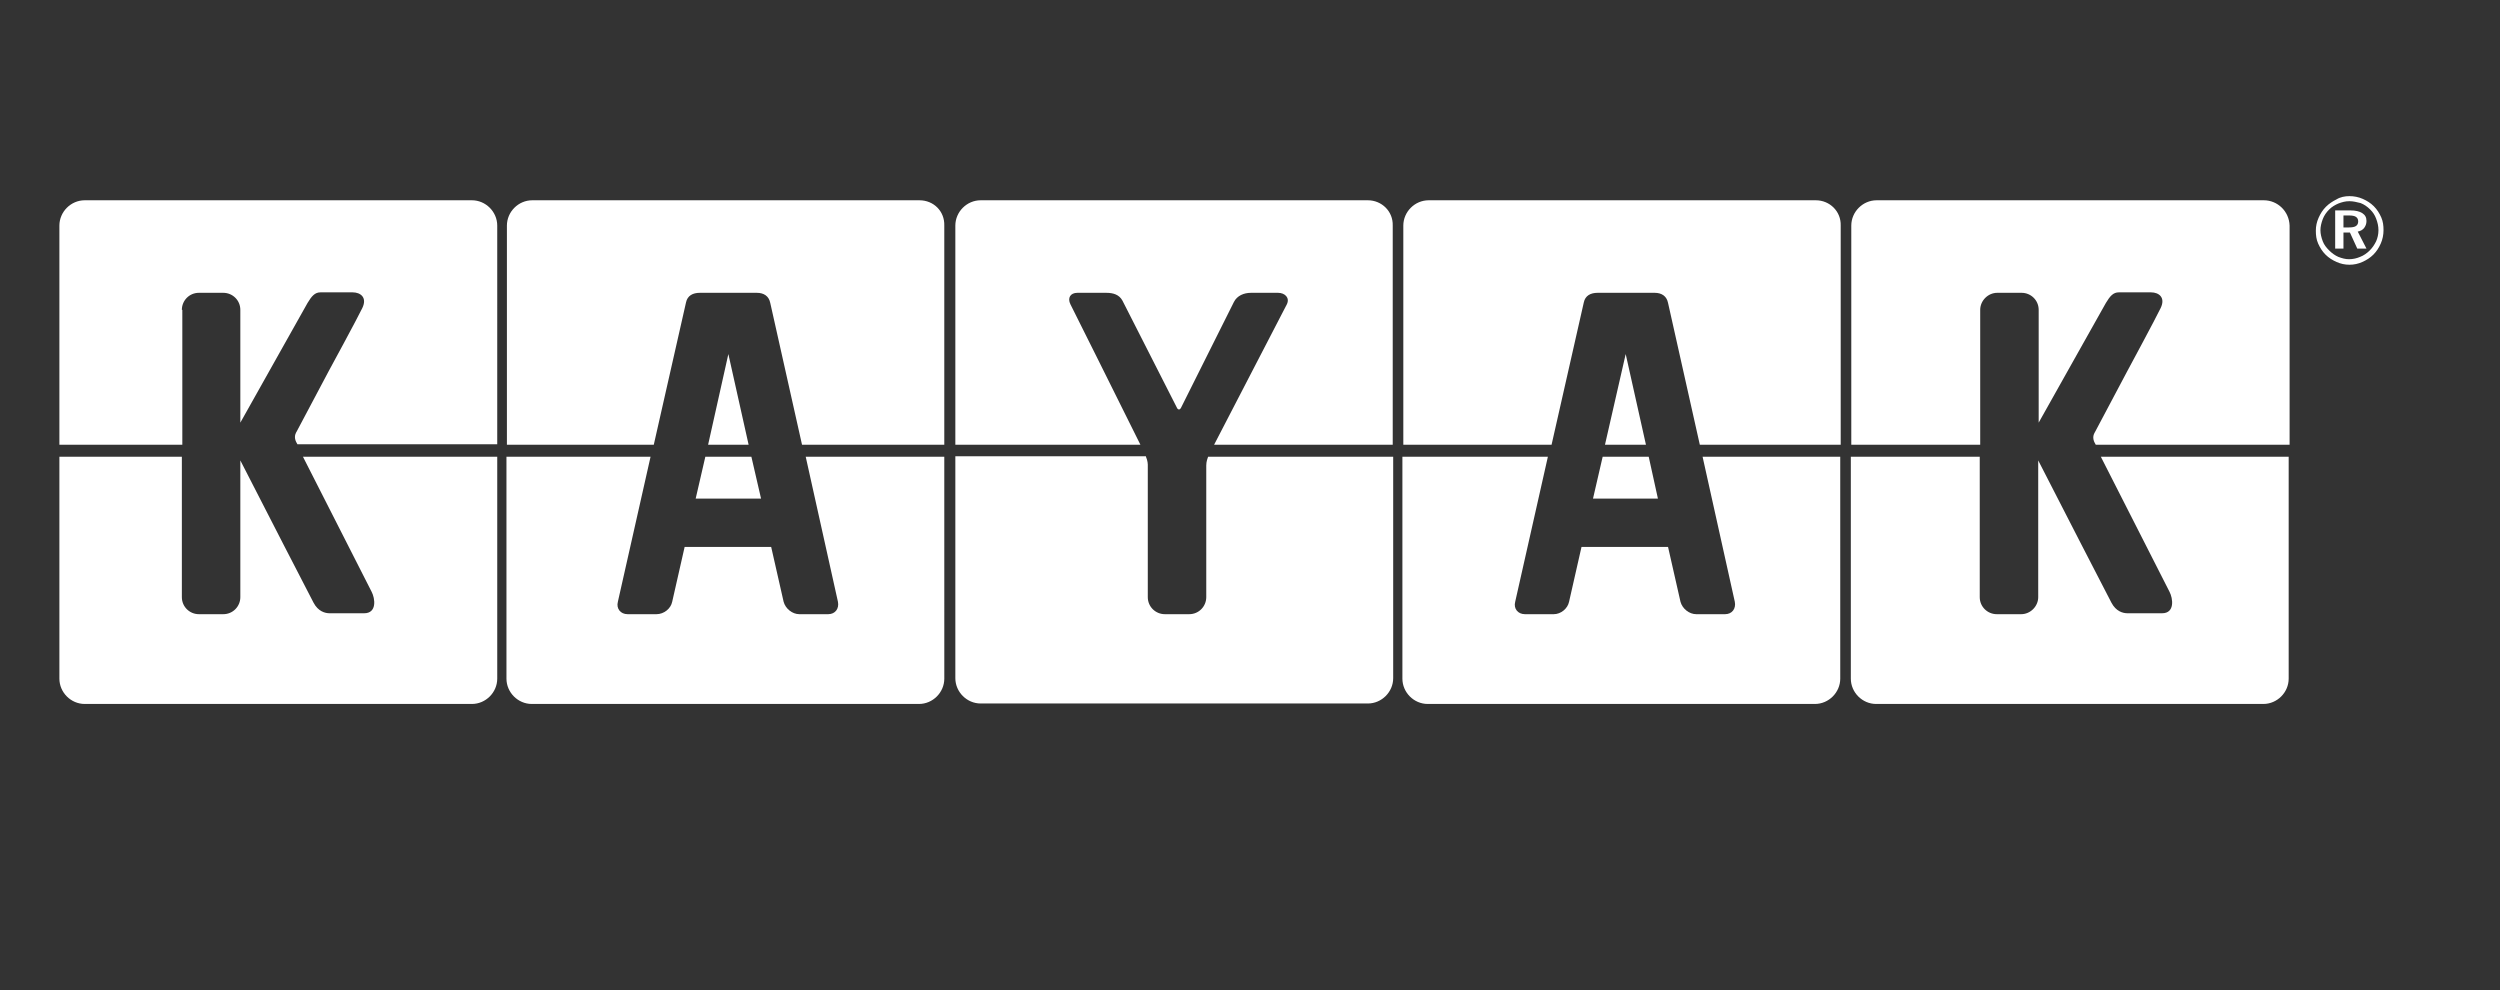
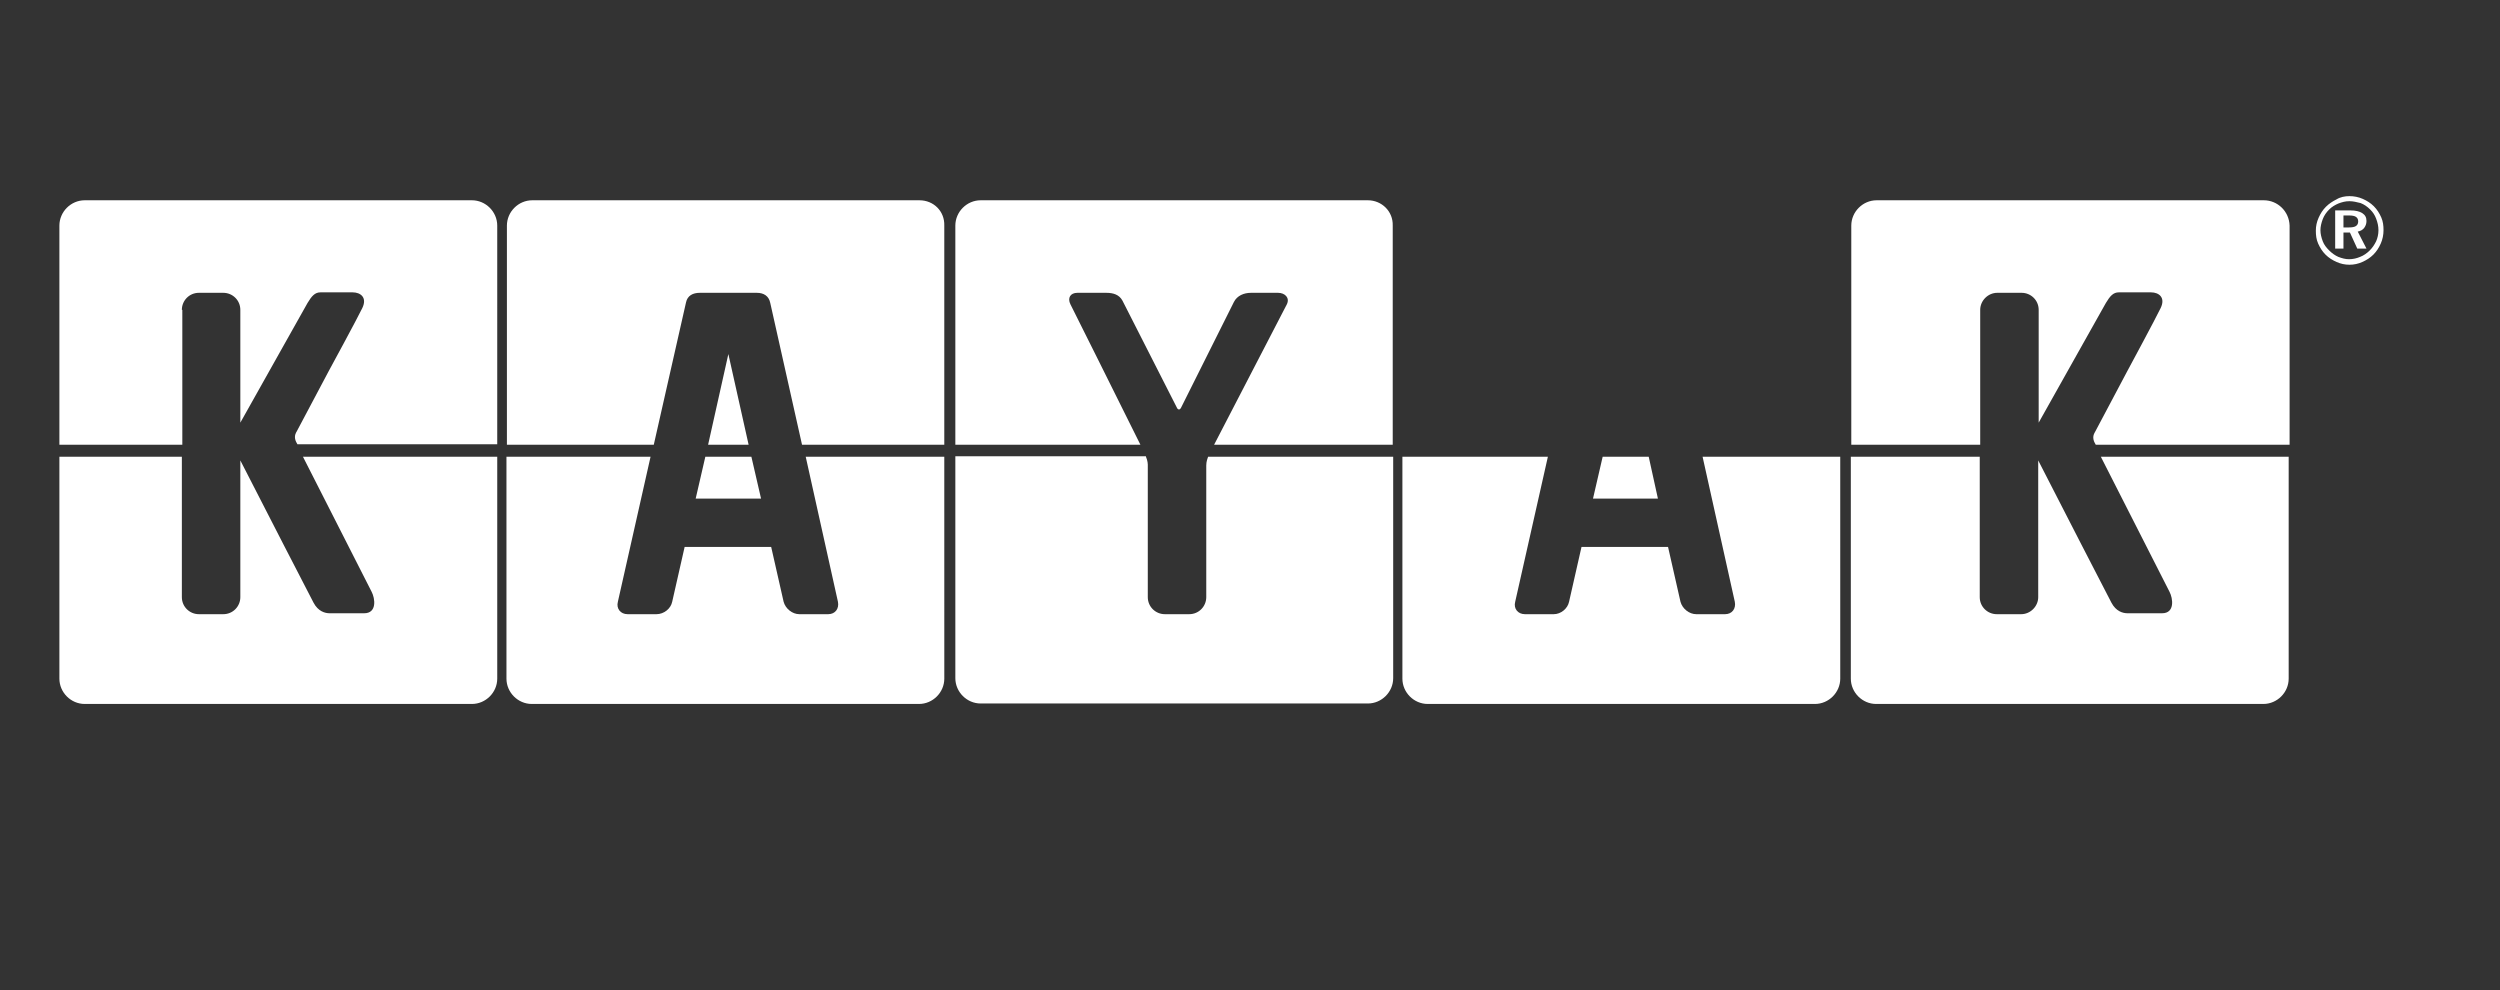
<svg xmlns="http://www.w3.org/2000/svg" version="1.1" id="Layer_1" x="0px" y="0px" viewBox="0 0 543 215.1" style="enable-background:new 0 0 543 215.1;" xml:space="preserve">
  <rect x="0" y="0" width="543" height="215.1" fill="#333333" stroke="none" />
  <style type="text/css">
	.st0{fill:#FFFFFF;}
</style>
  <g>
    <path class="st0" d="M65.8,99.2c4.1,8.1,14.3,28.1,14.9,29.3c0.8,1.5,1.2,4.7-1.6,4.7h-7.5c-1,0-2.5-0.4-3.5-2.3   c-0.8-1.5-11.3-21.9-15.9-30.9v29.7c0,2-1.6,3.7-3.7,3.7h-5.3c-2,0-3.7-1.6-3.7-3.7V99.2H12.9v48.2c0,3,2.5,5.5,5.5,5.5h84.1   c3,0,5.5-2.5,5.5-5.5V99.2H65.8z" />
    <g>
      <polygon class="st0" points="165.3,108.3 163.2,99.2 153.2,99.2 151.1,108.3   " />
      <path class="st0" d="M175,99.2l7,31.5c0.3,1.5-0.6,2.7-2.1,2.7h-6.3c-1.5,0-3-1.2-3.4-2.7l-2.7-11.9h-18.8l-2.7,11.9    c-0.3,1.5-1.8,2.7-3.4,2.7h-6.3c-1.5,0-2.5-1.2-2.1-2.7l7.1-31.5h-31.3v48.2c0,3,2.5,5.5,5.5,5.5h84.1c3,0,5.5-2.5,5.5-5.5V99.2    H175z" />
    </g>
    <g>
      <polygon class="st0" points="153.8,96.6 162.6,96.6 158.2,76.9   " />
      <path class="st0" d="M199.7,43.5h-84.1c-3,0-5.5,2.5-5.5,5.5v47.6h31.9l7-30.9c0.3-1.5,1.5-2.1,3-2.1h12.4c1.5,0,2.6,0.7,2.9,2.2    l6.9,30.8h30.9V49C205.2,45.9,202.8,43.5,199.7,43.5z" />
    </g>
    <path class="st0" d="M297.1,43.5H213c-3,0-5.5,2.5-5.5,5.5v47.6h40.2c-3.9-7.9-15.2-30.5-15.2-30.5c-0.7-1.4,0-2.5,1.5-2.5h6.3   c1.5,0,2.8,0.4,3.5,1.7l11.9,23.4c0,0,0.4,0.6,0.8-0.1C256.8,88,268,65.6,268,65.6c0.7-1.4,2.2-2,3.7-2h5.9c1.5,0,2.6,1.1,1.9,2.5   l-15.8,30.5h38.8V49C302.6,45.9,300.1,43.5,297.1,43.5z" />
    <path class="st0" d="M262.4,99.2c-0.1,0.3-0.4,1-0.4,1.9c0,1.2,0,28.6,0,28.6c0,2-1.6,3.7-3.7,3.7H253c-2,0-3.7-1.6-3.7-3.7l0-28.8   c0,0,0-0.8-0.4-1.7c0,0,0,0,0-0.1h-41.4v48.2c0,3,2.5,5.5,5.5,5.5h84.1c3,0,5.5-2.5,5.5-5.5V99.2H262.4z" />
    <g>
-       <polygon class="st0" points="348.6,96.6 357.5,96.6 353.1,76.9   " />
-       <path class="st0" d="M394.4,43.5h-84.1c-3,0-5.5,2.5-5.5,5.5v47.6H337l7-30.9c0.3-1.5,1.5-2.1,3-2.1h12.4c1.5,0,2.6,0.7,2.9,2.2    l6.9,30.8h30.6V49C399.9,45.9,397.4,43.5,394.4,43.5z" />
-     </g>
+       </g>
    <g>
      <polygon class="st0" points="360.1,108.3 358.1,99.2 348.1,99.2 346,108.3   " />
      <path class="st0" d="M369.8,99.2l7,31.5c0.3,1.5-0.6,2.7-2.1,2.7h-6.3c-1.5,0-3-1.2-3.4-2.7l-2.7-11.9h-18.8l-2.7,11.9    c-0.3,1.5-1.8,2.7-3.3,2.7h-6.3c-1.5,0-2.5-1.2-2.1-2.7l7.1-31.5h-31.6v48.2c0,3,2.5,5.5,5.5,5.5h84.1c3,0,5.5-2.5,5.5-5.5V99.2    H369.8z" />
    </g>
    <path class="st0" d="M491.7,43.5h-84.1c-3,0-5.5,2.5-5.5,5.5v47.6h28V67.3c0-2,1.7-3.7,3.7-3.7h5.3c2,0,3.7,1.6,3.7,3.7v24.5   c4.4-7.8,13.9-24.8,14.6-26c0.9-1.5,1.6-2.3,2.8-2.3h7c1.7,0,3.2,1.1,2.1,3.4S462,80.7,462,80.7l-7,13.2c0,0-0.6,0.8-0.2,1.9   c0,0.1,0.2,0.4,0.4,0.8h42.1V49C497.2,45.9,494.7,43.5,491.7,43.5z" />
    <path class="st0" d="M456.3,99.2c4.1,8.1,14.3,28.1,14.9,29.3c0.8,1.5,1.2,4.7-1.6,4.7h-7.5c-1,0-2.5-0.4-3.5-2.3   c-0.8-1.5-11.3-21.9-15.9-30.9v29.7c0,2-1.7,3.7-3.7,3.7h-5.3c-2,0-3.7-1.6-3.7-3.7V99.2h-28v48.2c0,3,2.5,5.5,5.5,5.5h84.1   c3,0,5.5-2.5,5.5-5.5V99.2H456.3z" />
    <g>
      <path class="st0" d="M510.3,42.6c1,0,2,0.2,2.9,0.6c0.9,0.4,1.7,0.9,2.4,1.6c0.7,0.7,1.2,1.5,1.6,2.4c0.4,0.9,0.5,1.8,0.5,2.8    c0,1-0.2,2-0.6,2.9c-0.4,0.9-0.9,1.7-1.6,2.4c-0.7,0.7-1.5,1.2-2.4,1.6c-0.9,0.4-1.8,0.6-2.8,0.6c-1,0-1.9-0.2-2.8-0.6    c-0.9-0.4-1.7-0.9-2.4-1.6c-0.7-0.7-1.2-1.5-1.6-2.4c-0.4-0.9-0.5-1.8-0.5-2.8c0-1,0.2-1.9,0.6-2.8c0.4-0.9,0.9-1.7,1.6-2.4    c0.7-0.7,1.5-1.2,2.3-1.6C508.3,42.8,509.3,42.6,510.3,42.6z M510.3,43.7c-0.9,0-1.6,0.2-2.4,0.5c-0.7,0.3-1.4,0.7-2,1.3    c-0.6,0.6-1.1,1.3-1.4,2.1c-0.3,0.8-0.5,1.6-0.5,2.4c0,0.8,0.2,1.6,0.5,2.4c0.3,0.8,0.8,1.4,1.4,2c0.6,0.6,1.3,1.1,2,1.4    c0.8,0.3,1.5,0.5,2.3,0.5c0.9,0,1.7-0.2,2.4-0.5c0.8-0.3,1.5-0.8,2.1-1.4c0.6-0.6,1-1.2,1.4-2c0.3-0.7,0.5-1.5,0.5-2.4    c0-0.9-0.2-1.7-0.5-2.5c-0.3-0.8-0.7-1.4-1.3-2c-0.6-0.6-1.3-1.1-2.1-1.4C511.9,43.9,511.1,43.7,510.3,43.7z M507.3,45.7h3.2    c1.1,0,2,0.2,2.6,0.6c0.6,0.4,0.9,0.9,0.9,1.7c0,0.6-0.2,1.1-0.5,1.5c-0.3,0.4-0.8,0.7-1.4,0.8L514,54h-2l-1.6-3.5H509V54h-1.8    V45.7z M509,46.8v2.6h1.2c0.7,0,1.2-0.1,1.5-0.3c0.3-0.2,0.5-0.5,0.5-1c0-0.5-0.2-0.8-0.5-1c-0.3-0.2-0.8-0.3-1.5-0.3H509z" />
    </g>
  </g>
  <path class="st0" d="M39.5,67.3c0-2,1.6-3.7,3.7-3.7h5.3c2,0,3.7,1.6,3.7,3.7v24.5c4.4-7.8,13.9-24.8,14.6-26  c0.9-1.5,1.6-2.3,2.8-2.3h7c1.7,0,3.2,1.1,2.1,3.4c-1.1,2.3-7.3,13.7-7.3,13.7l-7,13.2c0,0-0.6,0.8-0.2,1.9c0,0.1,0.2,0.4,0.4,0.8  h43.4V49c0-3-2.5-5.5-5.5-5.5H18.4c-3,0-5.5,2.5-5.5,5.5v47.6h26.7V67.3z" />
</svg>